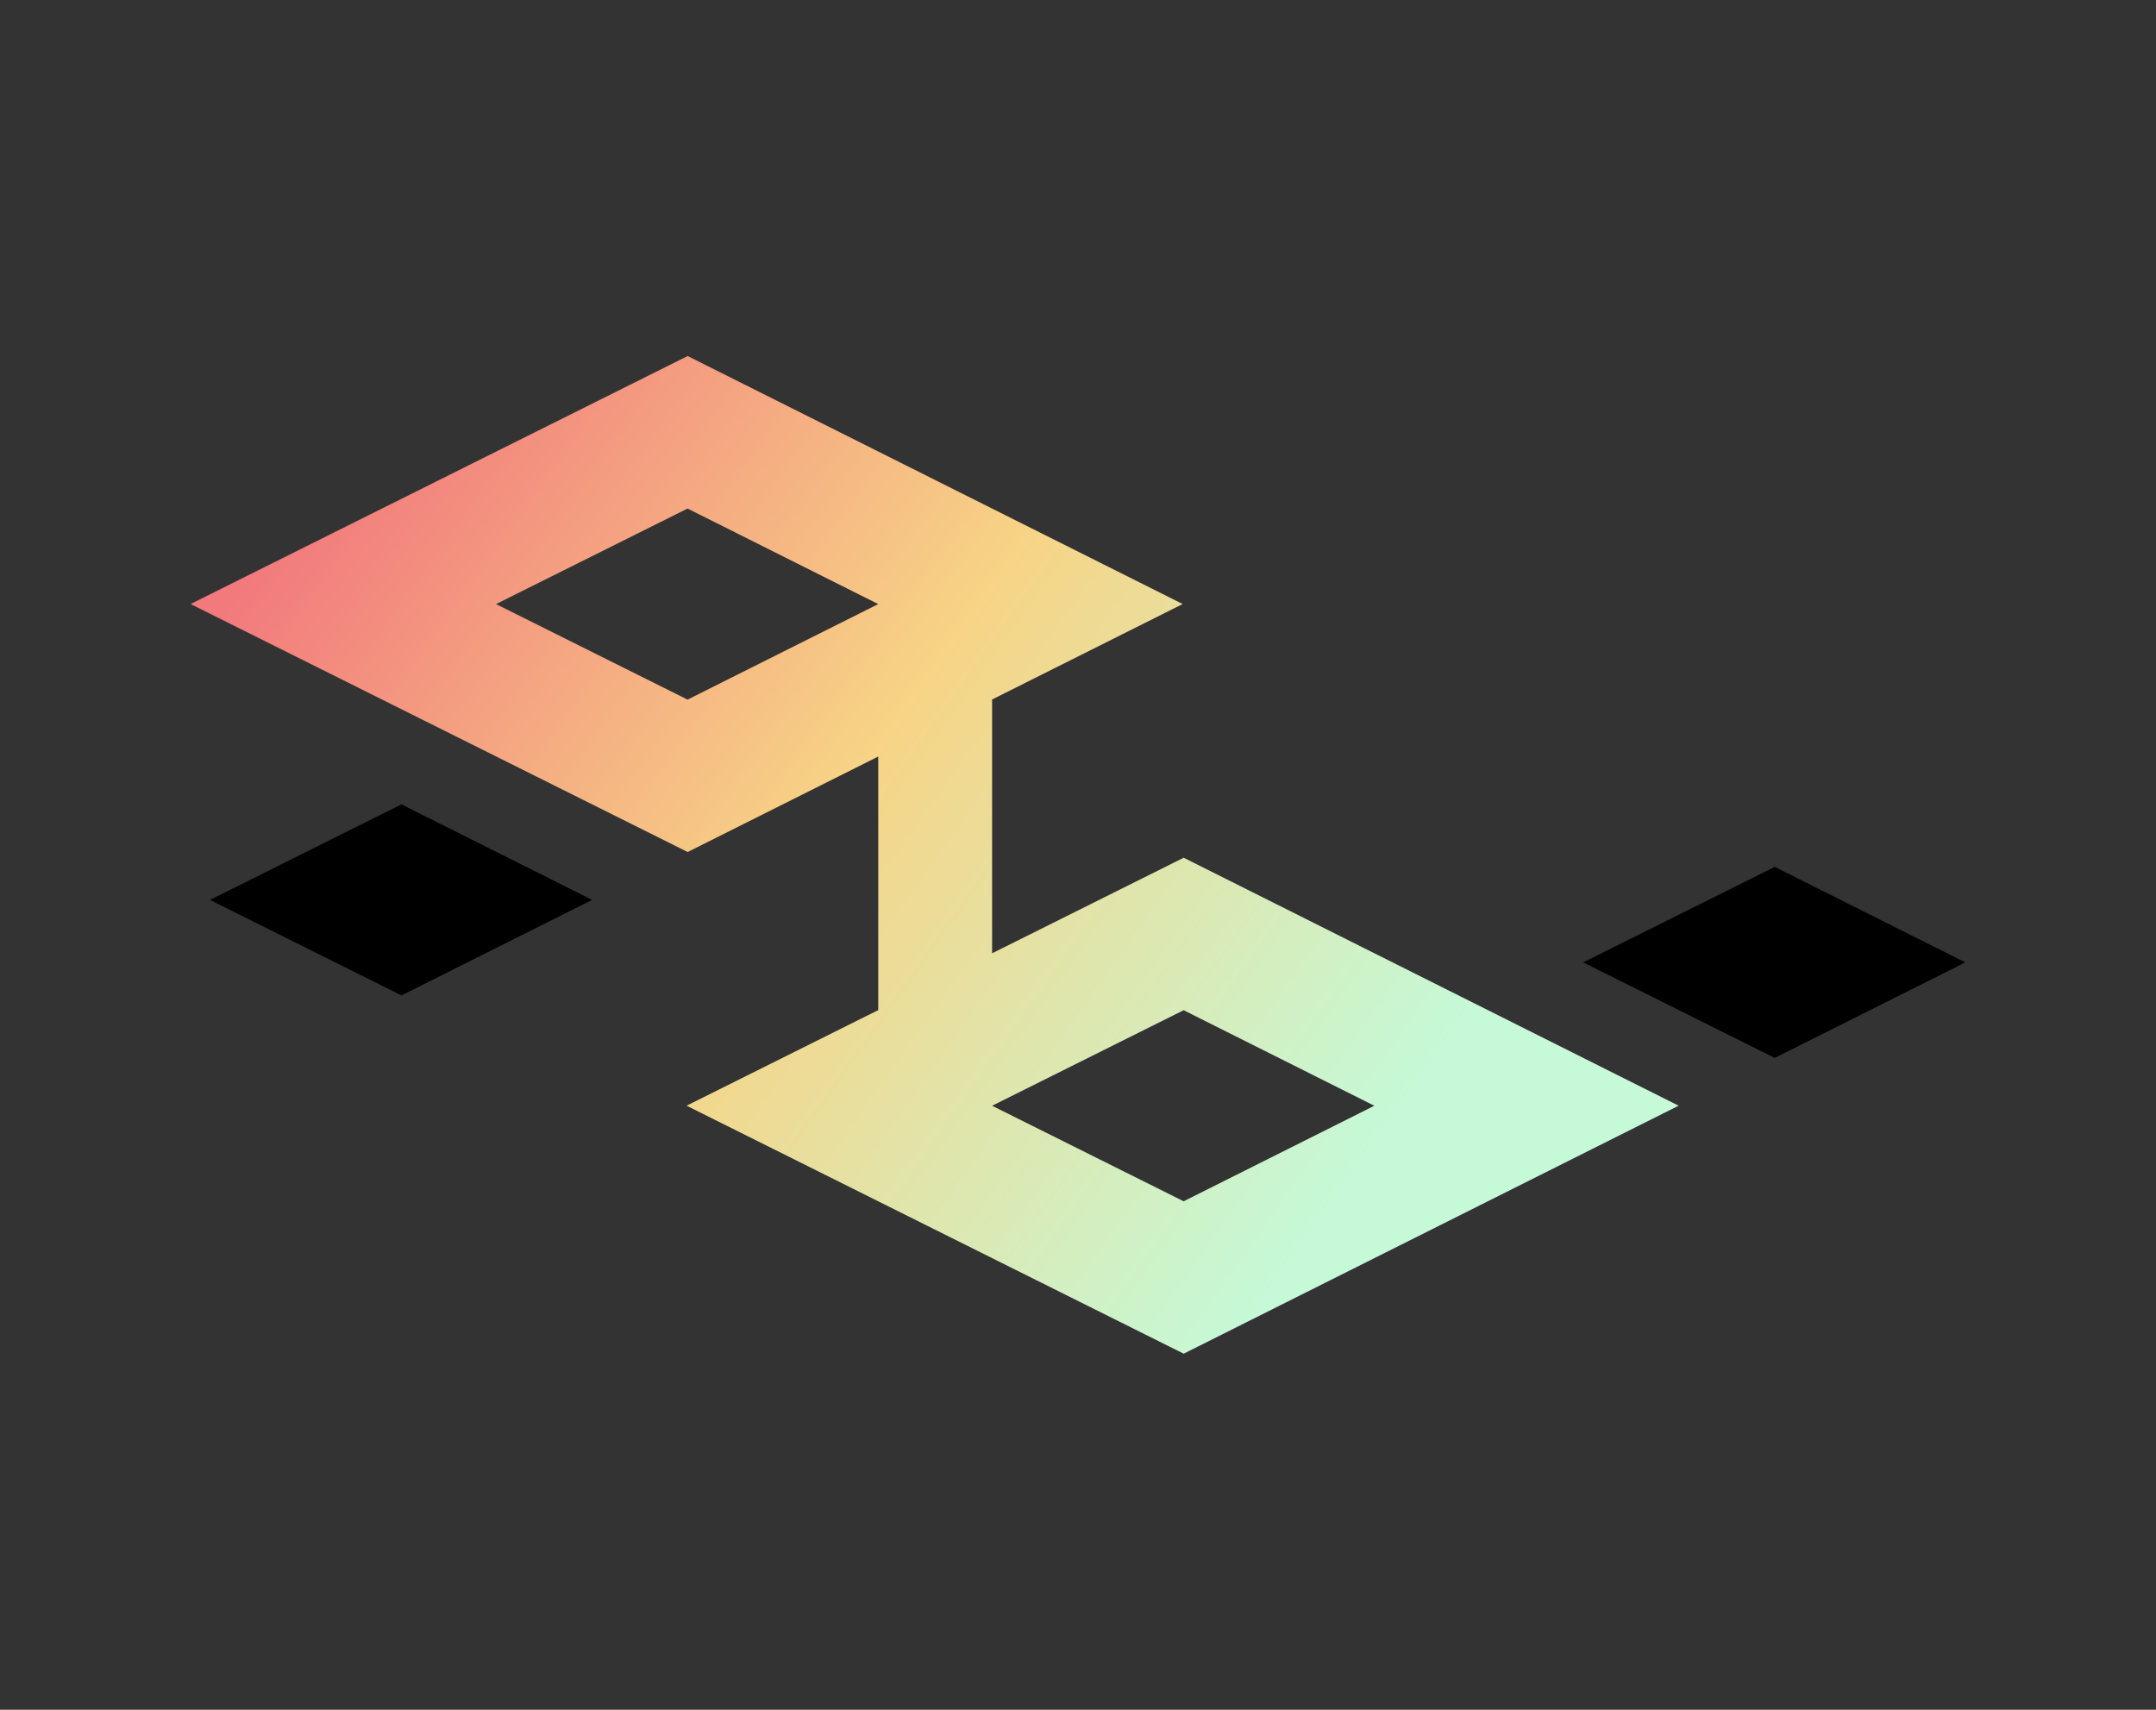
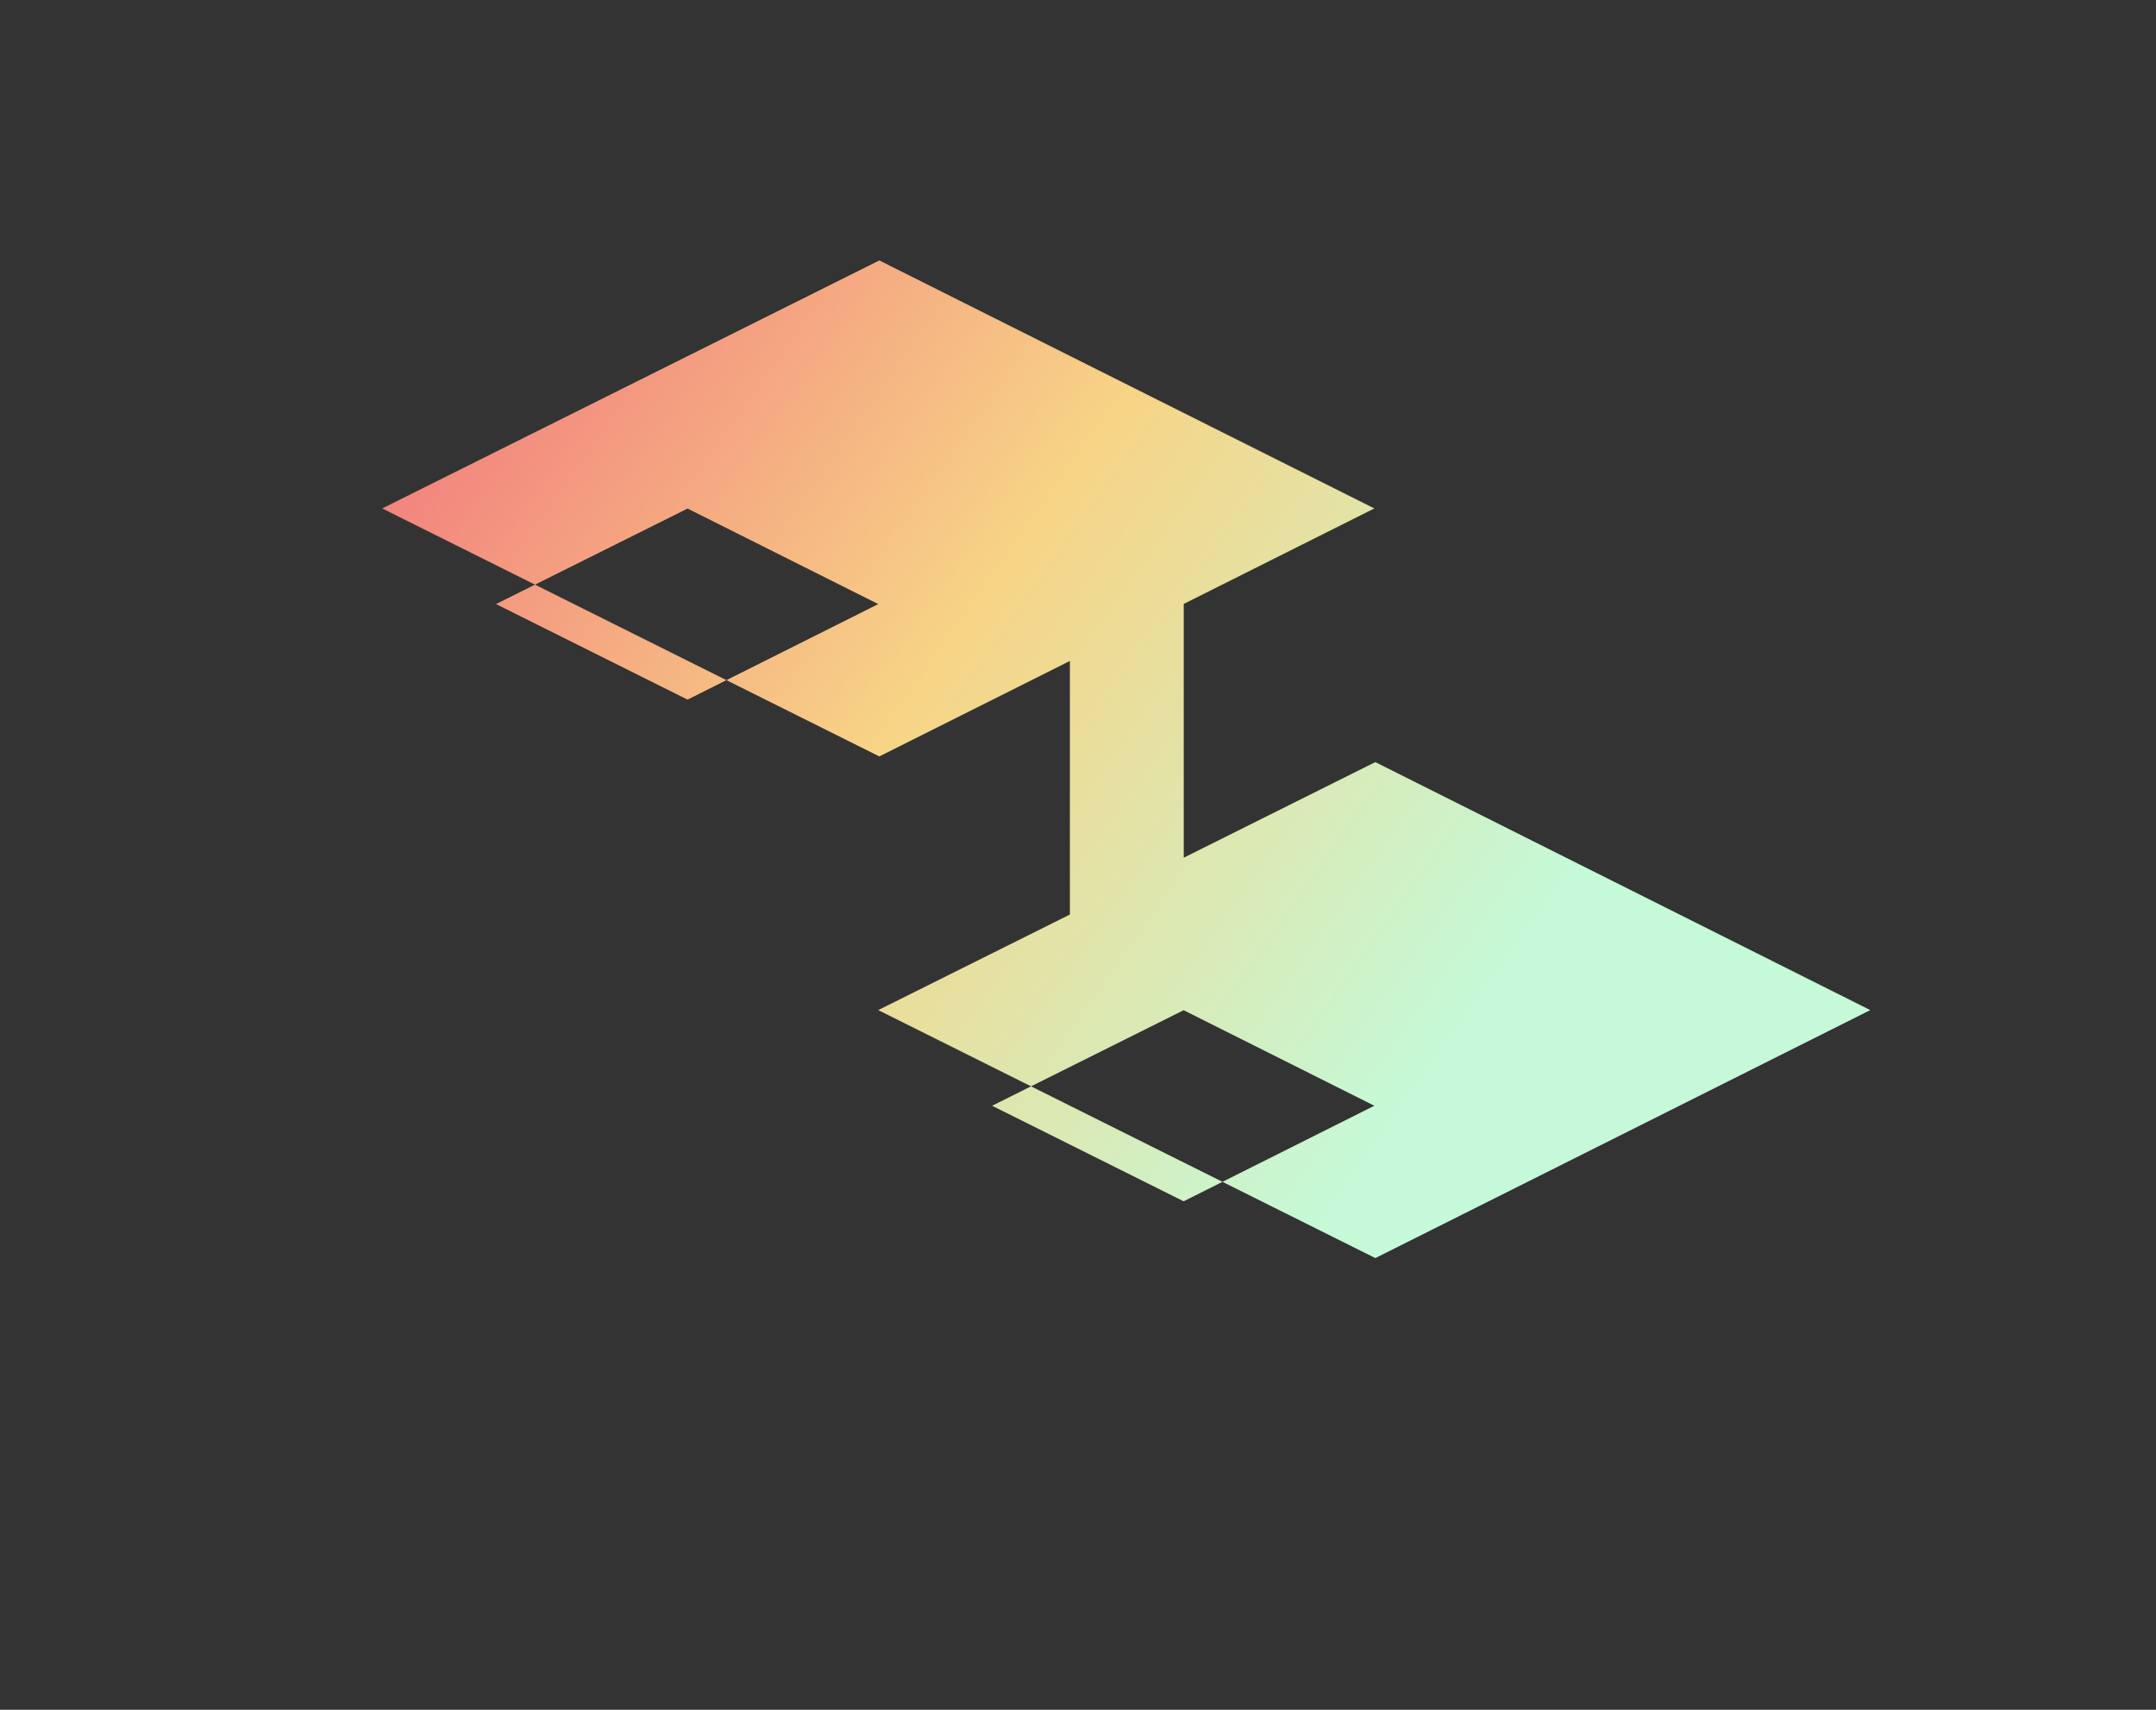
<svg xmlns="http://www.w3.org/2000/svg" id="Layer_1" width="379.11" height="300.67" viewBox="0 0 379.11 300.67">
  <rect x="0" y="0" width="379.11" height="300.67" fill="#333333" stroke="none" />
  <defs>
    <style>.cls-1{fill:#000;}.cls-1,.cls-2{stroke-width:0px;}.cls-2{fill:url(#New_Gradient_Swatch_copy_2);}</style>
    <linearGradient id="New_Gradient_Swatch_copy_2" x1="61.17" y1="77.19" x2="239.84" y2="203.85" gradientUnits="userSpaceOnUse">
      <stop offset="0" stop-color="#f27a7d" />
      <stop offset=".49" stop-color="#f7d486" />
      <stop offset="1" stop-color="#c5f9d7" />
    </linearGradient>
  </defs>
-   <path class="cls-2" d="M208.15,150.83l-33.7,16.81v-44.63l33.51-16.79-87.04-43.61-87.41,43.61,87.41,43.61,33.51-16.79v44.59l-33.7,16.81,87.41,43.61,87.03-43.61-87.04-43.61ZM120.9,123.03l-33.68-16.8,33.68-16.8,33.53,16.8-33.53,16.8ZM208.13,211.25l-33.68-16.8,33.68-16.8,33.53,16.8-33.53,16.8Z" />
-   <polygon class="cls-1" points="36.91 158.25 70.59 141.45 104.12 158.25 70.59 175.05 36.91 158.25" />
-   <polygon class="cls-1" points="278.38 169.24 312.06 152.44 345.59 169.24 312.06 186.04 278.38 169.24" />
+   <path class="cls-2" d="M208.15,150.83v-44.63l33.51-16.79-87.04-43.61-87.41,43.61,87.41,43.61,33.51-16.79v44.59l-33.7,16.81,87.41,43.61,87.03-43.61-87.04-43.61ZM120.9,123.03l-33.68-16.8,33.68-16.8,33.53,16.8-33.53,16.8ZM208.13,211.25l-33.68-16.8,33.68-16.8,33.53,16.8-33.53,16.8Z" />
</svg>